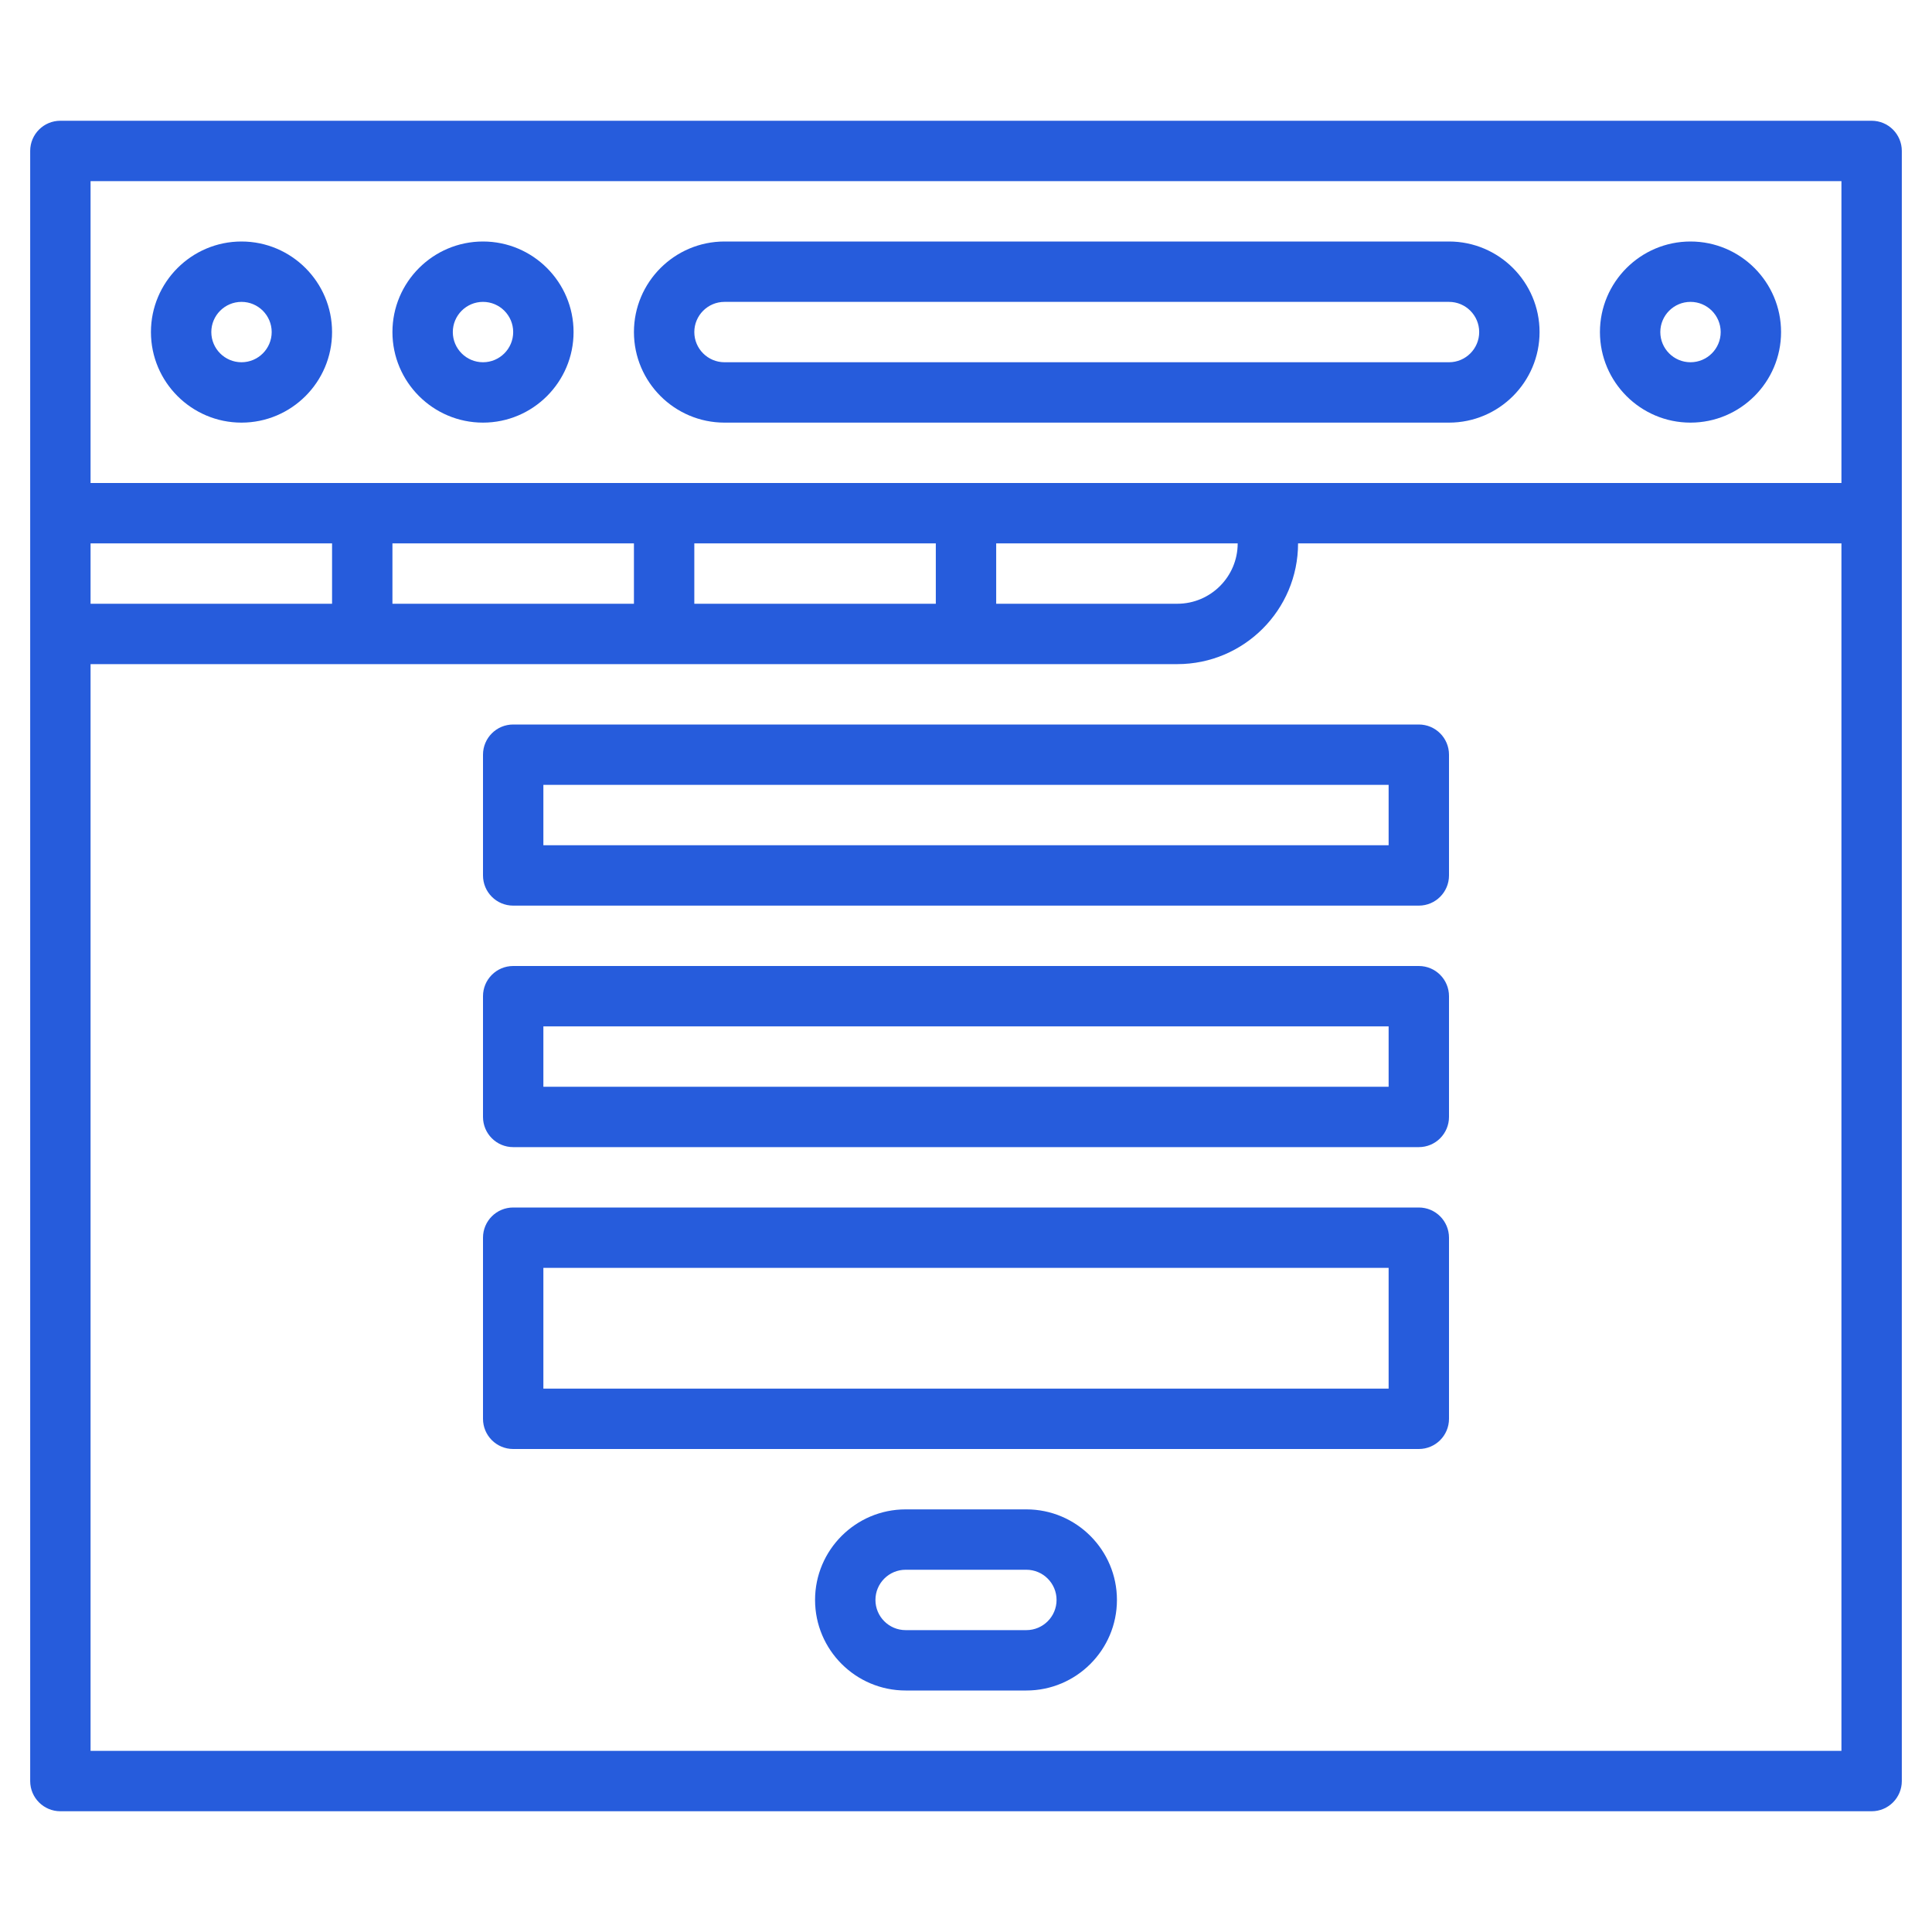
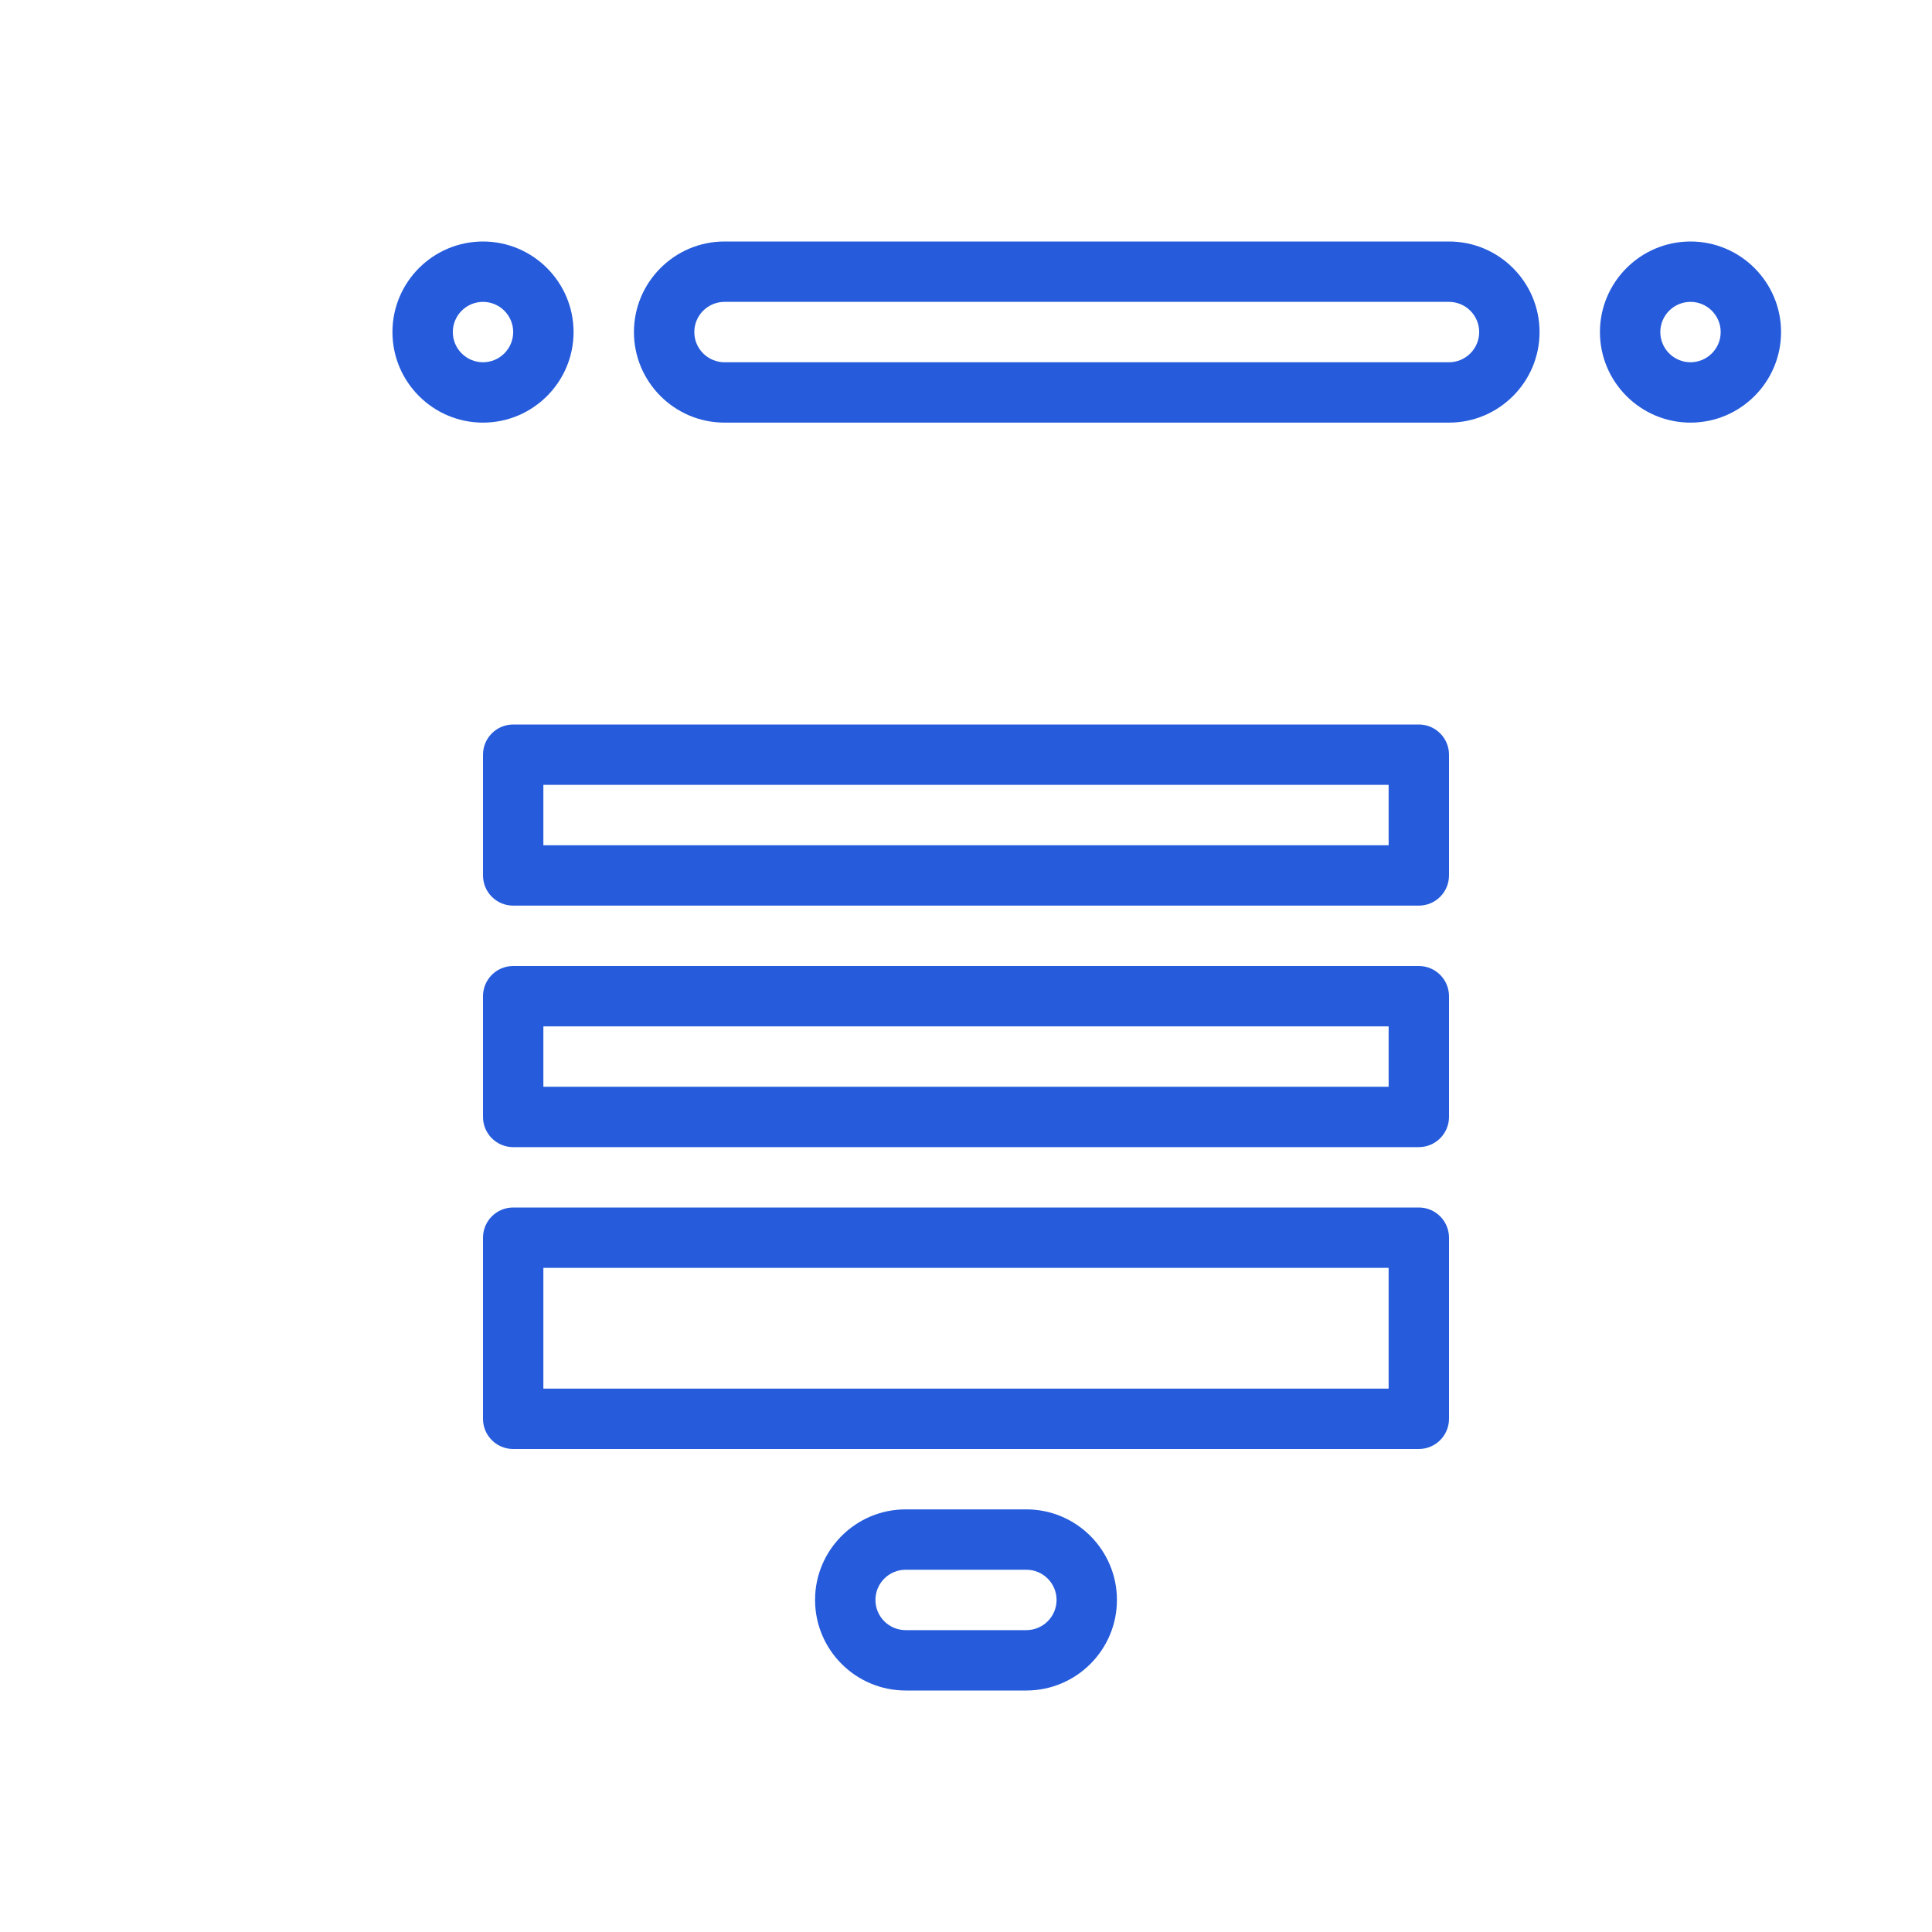
<svg xmlns="http://www.w3.org/2000/svg" version="1.1" id="Layer_3" x="0px" y="0px" viewBox="0 0 64 64" style="enable-background:new 0 0 64 64;" xml:space="preserve">
  <g>
-     <path d="M62,4H2C1.447,4,1,4.448,1,5v54c0,0.552,0.447,1,1,1h60c0.553,0,1-0.448,1-1V5C63,4.448,62.553,4,62,4z M61,6v10H3V6H61z    M3,20v-2h8v2H3z M13,18h8v2h-8V18z M23,18h8v2h-8V18z M33,18h8c0,1.103-0.897,2-2,2h-6V18z M3,58V22h36c2.206,0,4-1.794,4-4h18v40   H3z" id="id_101" style="fill: rgb(38, 92, 220);" />
-     <path d="M8,14c1.654,0,3-1.346,3-3S9.654,8,8,8s-3,1.346-3,3S6.346,14,8,14z M8,10c0.552,0,1,0.449,1,1s-0.448,1-1,1s-1-0.449-1-1   S7.448,10,8,10z" id="id_102" style="fill: rgb(38, 92, 220);" />
    <path d="M16,14c1.654,0,3-1.346,3-3s-1.346-3-3-3s-3,1.346-3,3S14.346,14,16,14z M16,10c0.552,0,1,0.449,1,1s-0.448,1-1,1   s-1-0.449-1-1S15.448,10,16,10z" id="id_103" style="fill: rgb(38, 92, 220);" />
    <path d="M56,14c1.654,0,3-1.346,3-3s-1.346-3-3-3s-3,1.346-3,3S54.346,14,56,14z M56,10c0.552,0,1,0.449,1,1s-0.448,1-1,1   s-1-0.449-1-1S55.448,10,56,10z" id="id_104" style="fill: rgb(38, 92, 220);" />
    <path d="M24,14h24c1.654,0,3-1.346,3-3s-1.346-3-3-3H24c-1.654,0-3,1.346-3,3S22.346,14,24,14z M24,10h24c0.552,0,1,0.449,1,1   s-0.448,1-1,1H24c-0.552,0-1-0.449-1-1S23.448,10,24,10z" id="id_105" style="fill: rgb(38, 92, 220);" />
    <path d="M47,24H17c-0.553,0-1,0.448-1,1v4c0,0.552,0.447,1,1,1h30c0.553,0,1-0.448,1-1v-4C48,24.448,47.553,24,47,24z M46,28H18v-2   h28V28z" id="id_106" style="fill: rgb(38, 92, 220);" />
    <path d="M47,32H17c-0.553,0-1,0.448-1,1v4c0,0.552,0.447,1,1,1h30c0.553,0,1-0.448,1-1v-4C48,32.448,47.553,32,47,32z M46,36H18v-2   h28V36z" id="id_107" style="fill: rgb(38, 92, 220);" />
    <path d="M47,40H17c-0.553,0-1,0.448-1,1v6c0,0.552,0.447,1,1,1h30c0.553,0,1-0.448,1-1v-6C48,40.448,47.553,40,47,40z M46,46H18v-4   h28V46z" id="id_108" style="fill: rgb(38, 92, 220);" />
    <path d="M34,50h-4c-1.654,0-3,1.346-3,3s1.346,3,3,3h4c1.654,0,3-1.346,3-3S35.654,50,34,50z M34,54h-4c-0.552,0-1-0.449-1-1   s0.448-1,1-1h4c0.552,0,1,0.449,1,1S34.552,54,34,54z" id="id_109" style="fill: rgb(38, 92, 220);" />
  </g>
</svg>